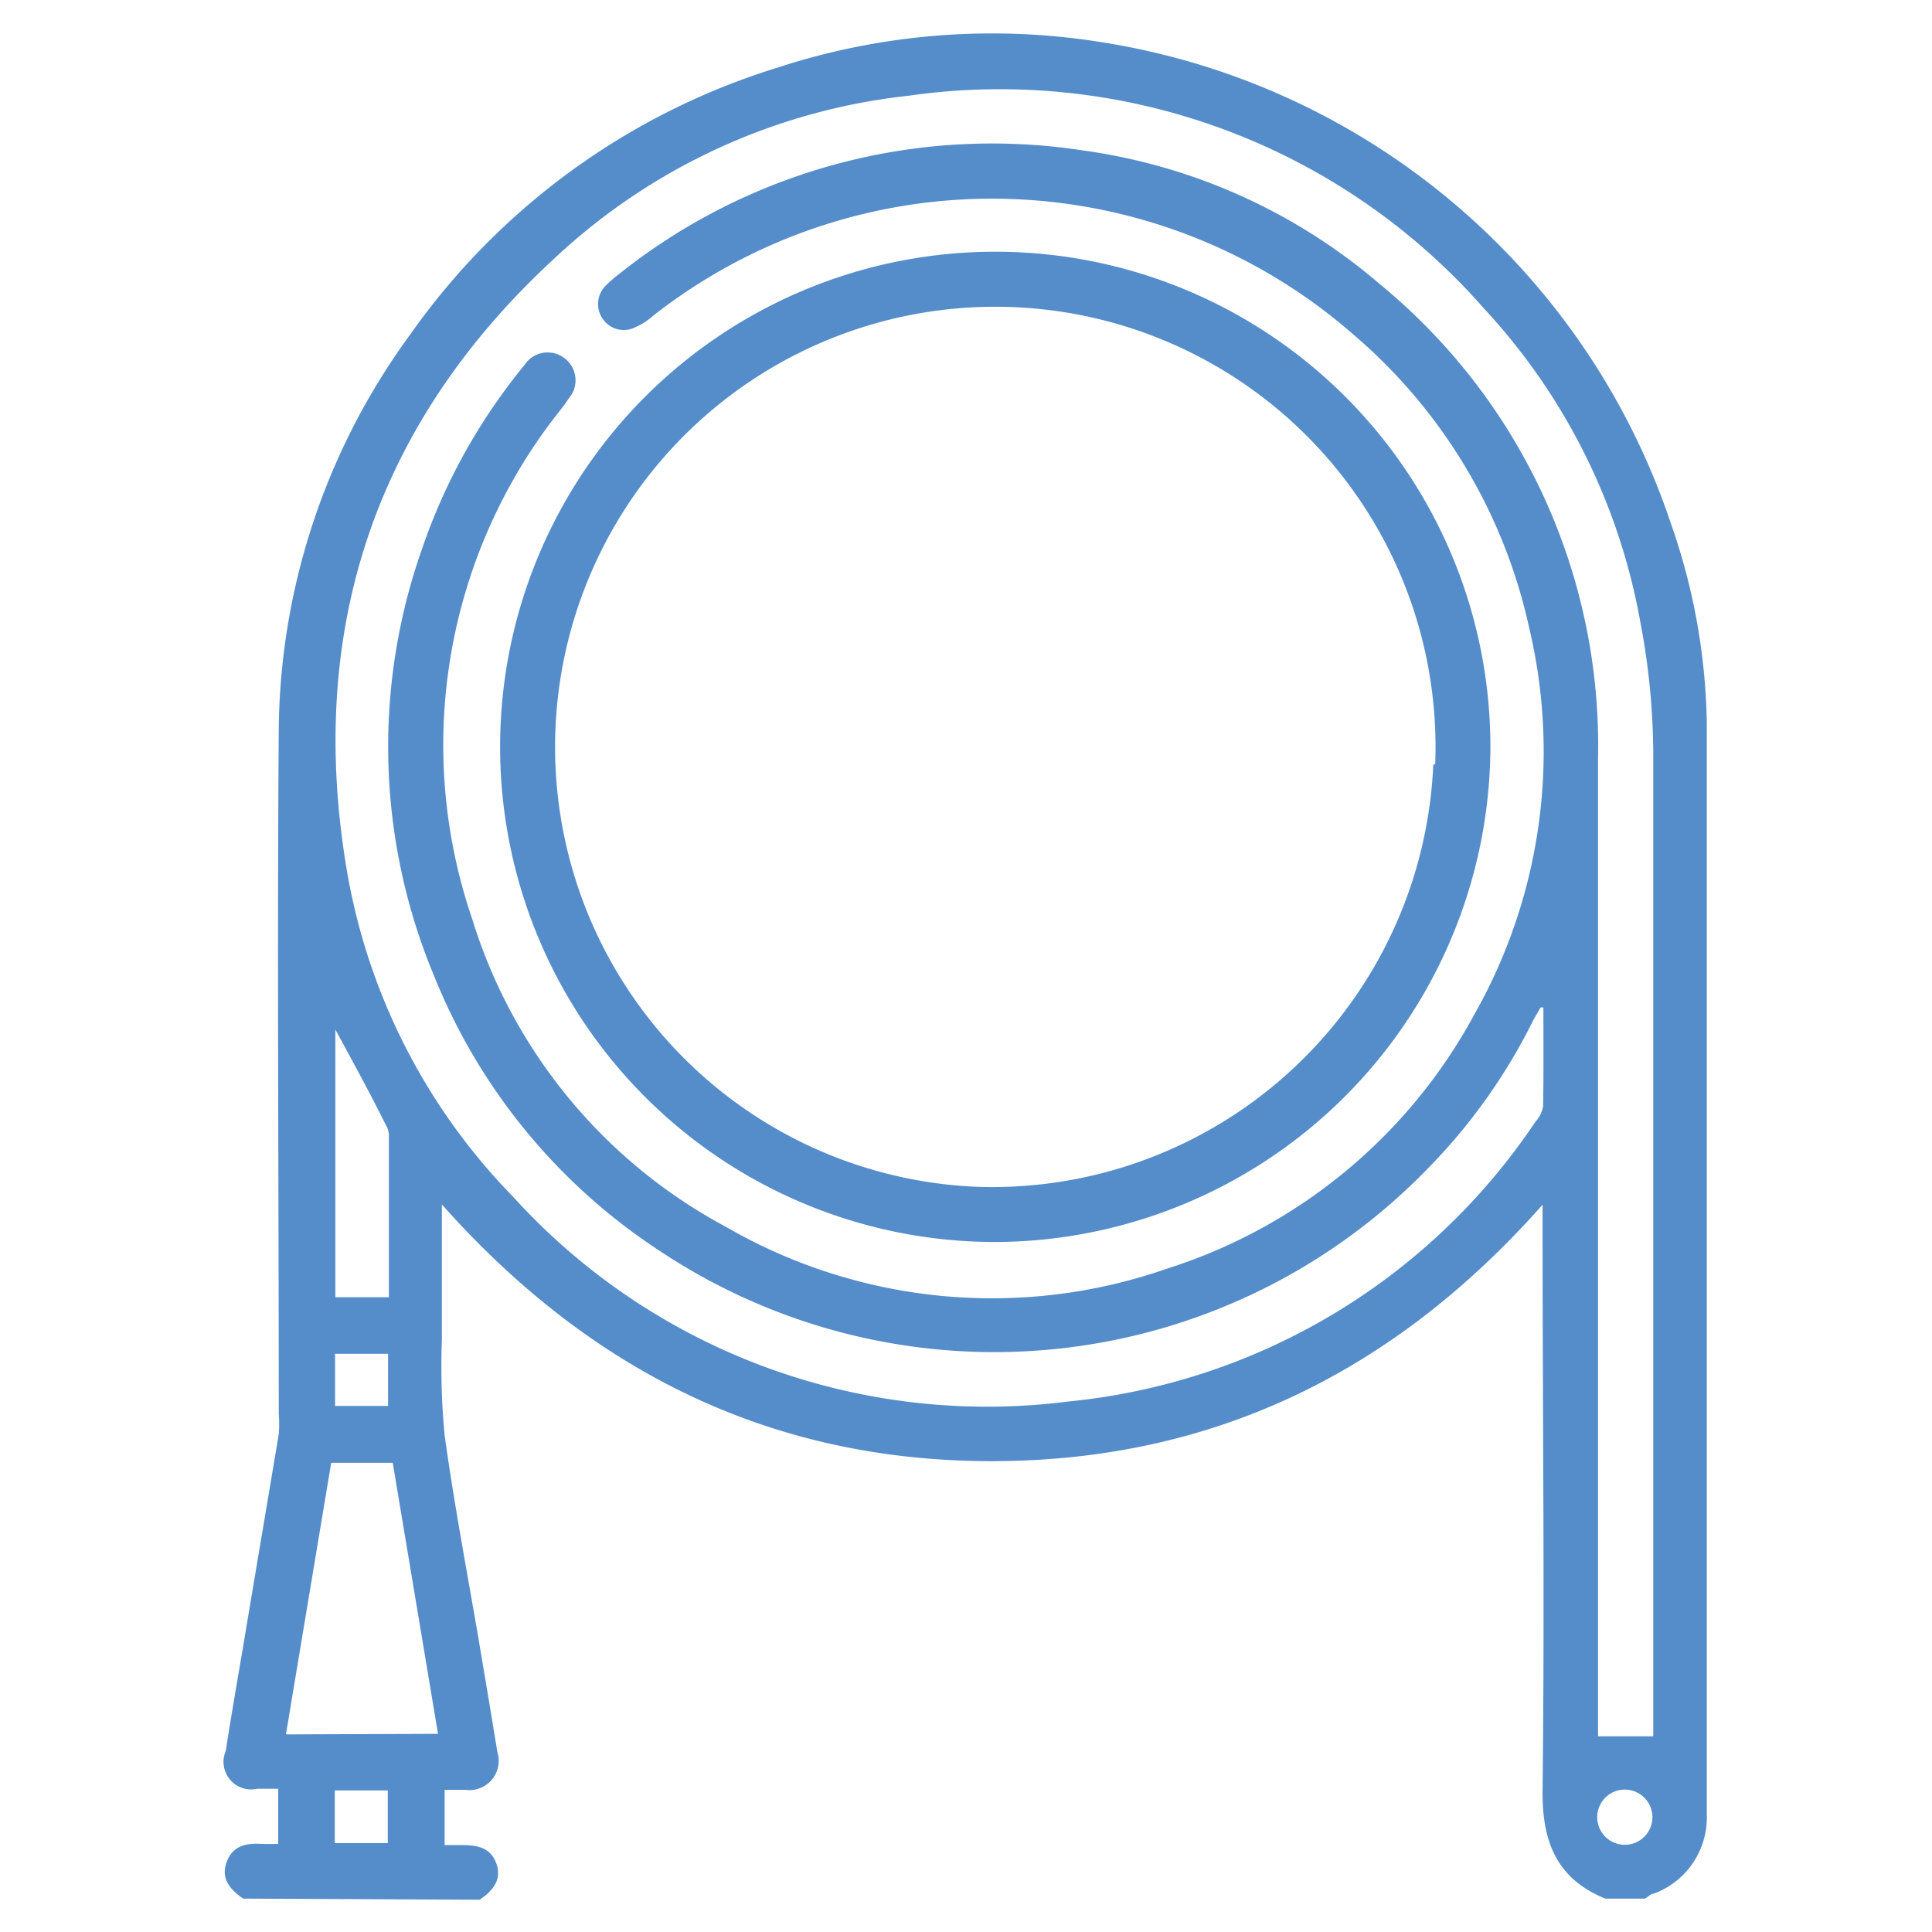
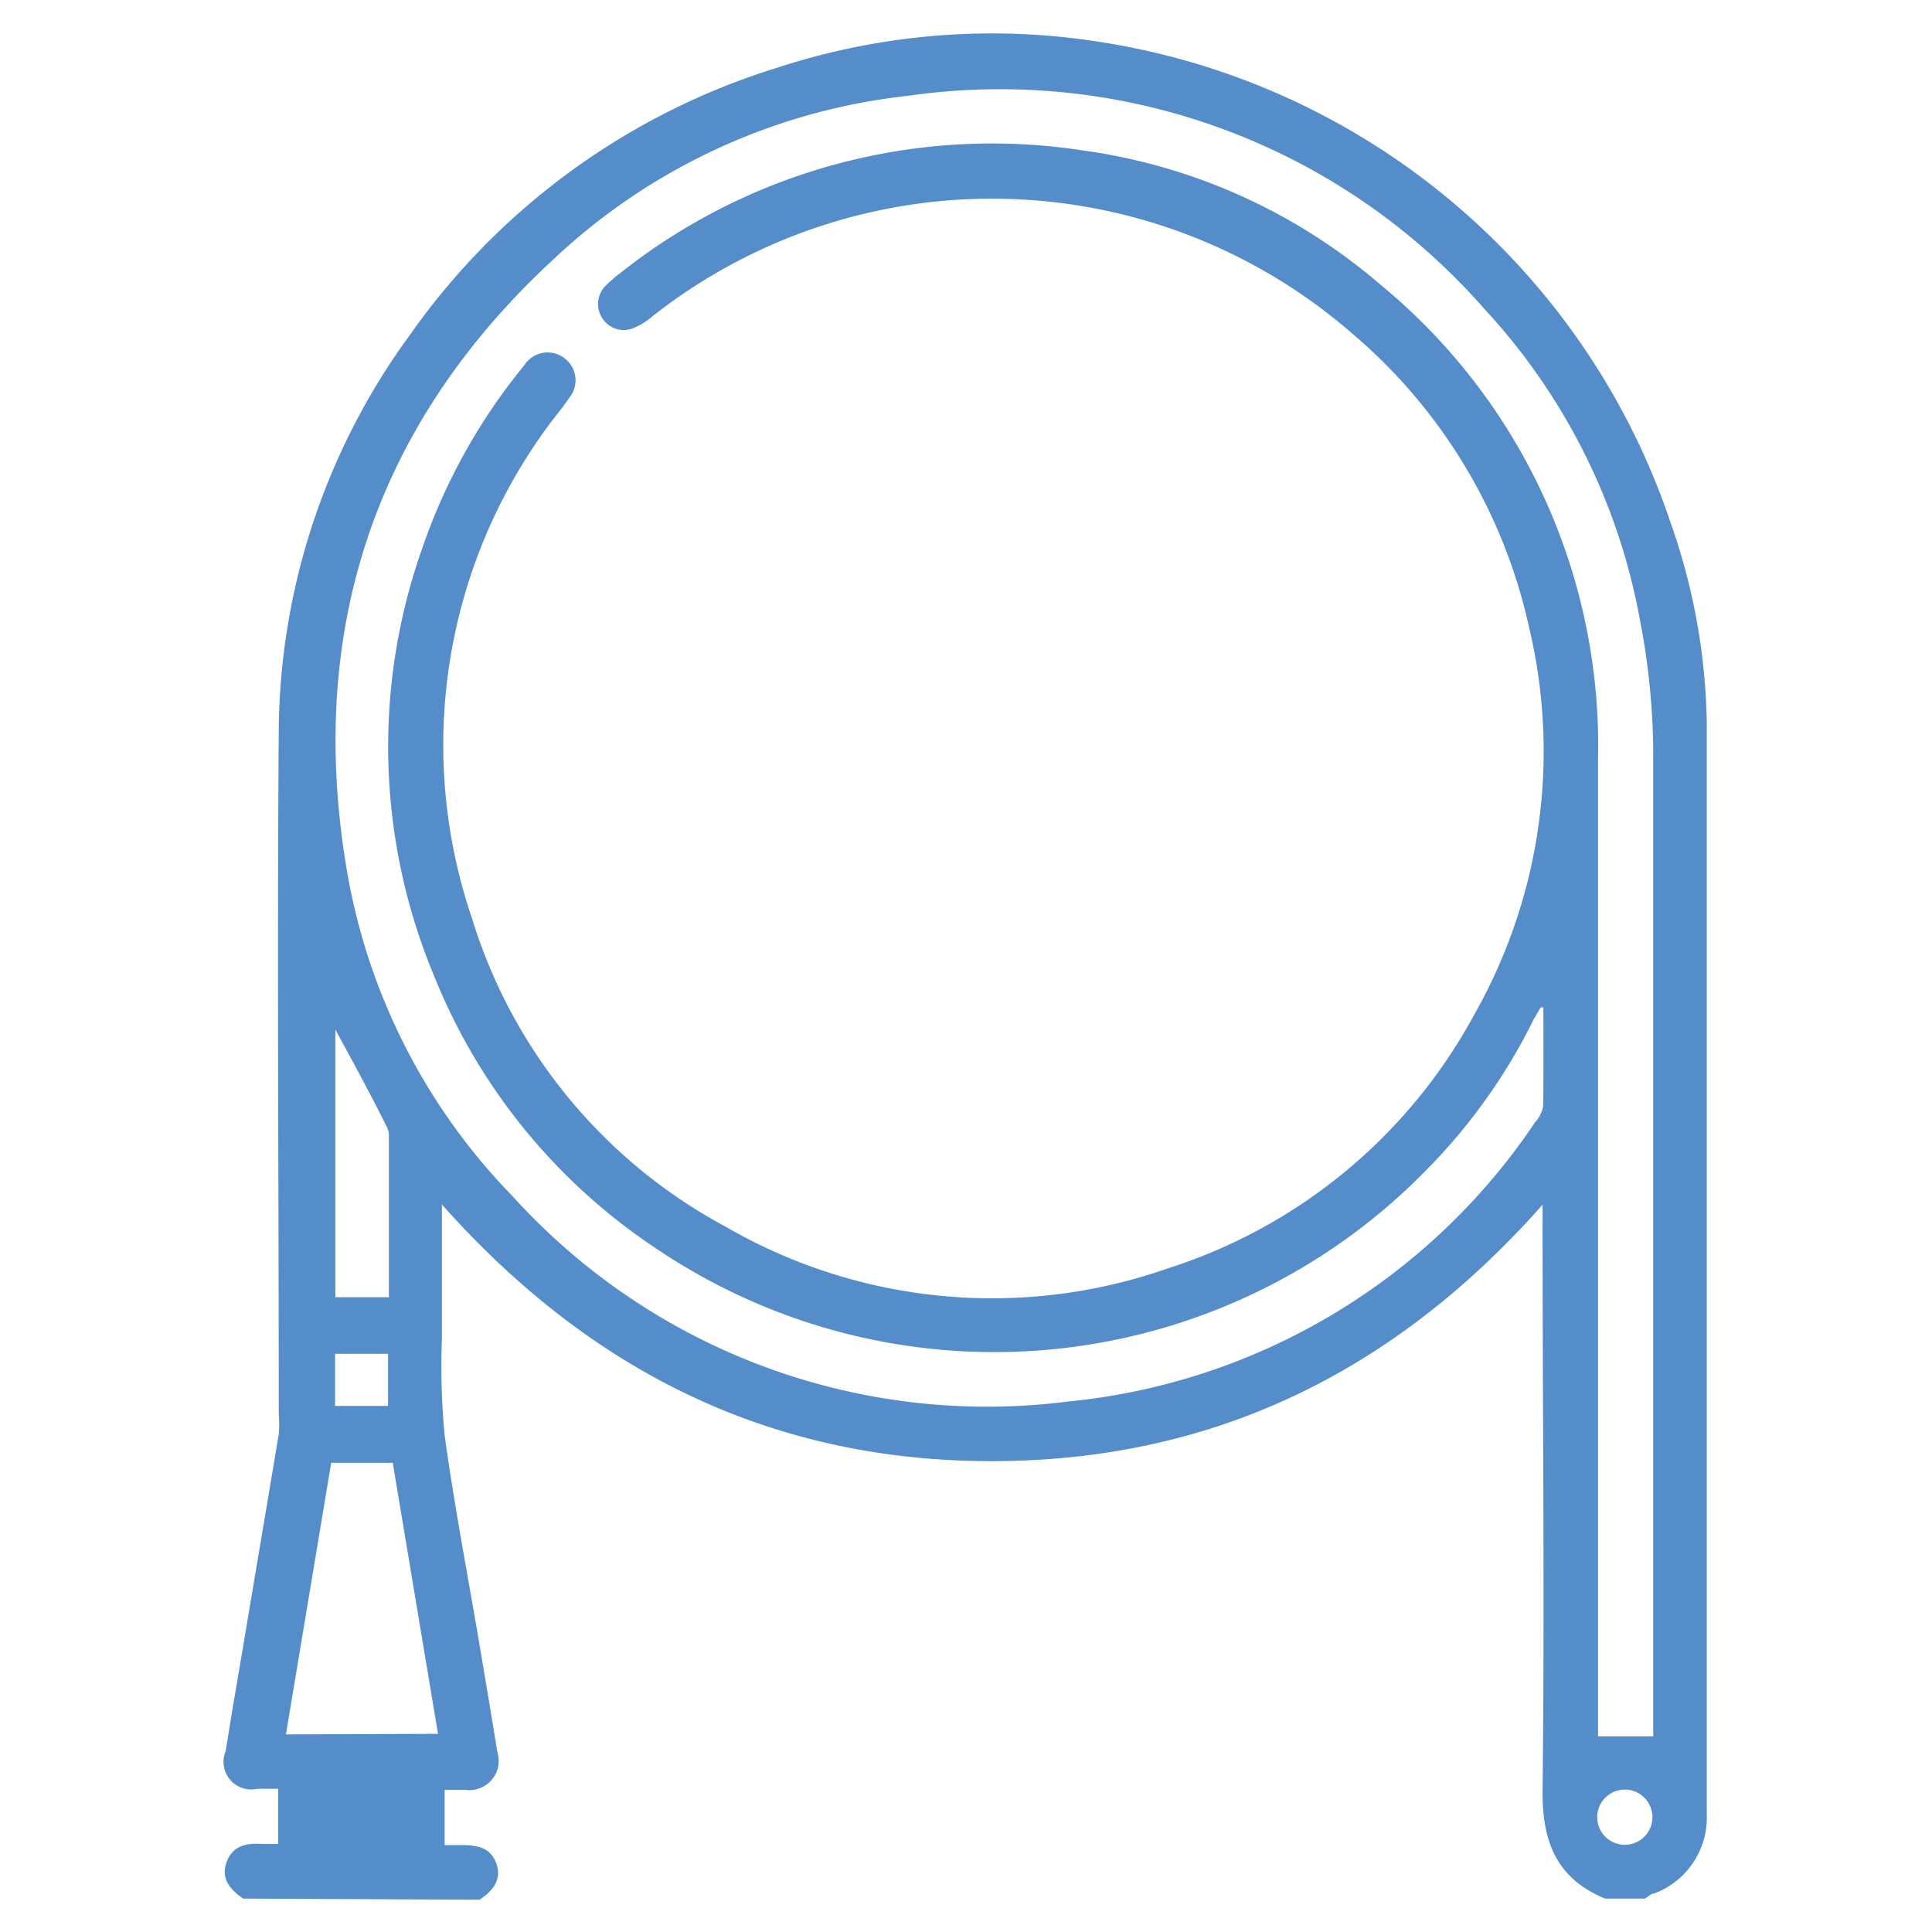
<svg xmlns="http://www.w3.org/2000/svg" id="Layer_1" data-name="Layer 1" viewBox="0 0 70 70">
  <defs>
    <style>.cls-1{fill:#558dca;}</style>
  </defs>
-   <path class="cls-1" d="M8.81,68.79c-.46-.32-.82-.71-.6-1.32s.73-.7,1.3-.66h.57v-2H9.32a1,1,0,0,1-1.14-1.37c.21-1.36.45-2.72.68-4.09.41-2.46.83-4.93,1.24-7.39a4.46,4.46,0,0,0,0-.73c0-8.28-.06-16.57,0-24.86a24.57,24.57,0,0,1,4.77-14.26A25.43,25.43,0,0,1,28.14,2.46a25,25,0,0,1,11.78-.93A26,26,0,0,1,60.53,18.94a22.85,22.85,0,0,1,1.31,7.22c0,13.19,0,26.38,0,39.57a2.94,2.94,0,0,1-1.92,2.88c-.11,0-.21.12-.32.18H58.16c-1.76-.72-2.29-2.06-2.27-3.92.08-6.81,0-13.62,0-20.44v-.78c-5.4,6.1-12,9.3-20,9.29s-14.53-3.28-19.88-9.3v4.91A26.16,26.16,0,0,0,16.11,52c.34,2.47.81,4.93,1.23,7.39.23,1.37.46,2.73.68,4.09a1.06,1.06,0,0,1-1.15,1.37h-.76v2h.57c.57,0,1.08.06,1.3.66s-.13,1-.6,1.32ZM55.92,36.5l-.1,0-.25.43a20.86,20.86,0,0,1-3.84,5.41,21.87,21.87,0,0,1-27.8,3,21.44,21.44,0,0,1-8.21-10,21.55,21.55,0,0,1-.43-15.45A21.35,21.35,0,0,1,19,13.23,1,1,0,0,1,20.48,13a1,1,0,0,1,.14,1.42c-.23.35-.51.67-.75,1A19.48,19.48,0,0,0,17.1,33.27a19,19,0,0,0,9.2,11.18,19.25,19.25,0,0,0,16,1.51,19.28,19.28,0,0,0,11.11-9.19,19.34,19.34,0,0,0,2-14A19.42,19.42,0,0,0,49,12.09a19.88,19.88,0,0,0-25.36-.63,2.34,2.34,0,0,1-.61.39.92.92,0,0,1-1.18-.28A.94.94,0,0,1,22,10.3a4,4,0,0,1,.44-.38A21.67,21.67,0,0,1,39.23,5.45,20.87,20.87,0,0,1,50,10.3,21.63,21.63,0,0,1,57.9,27.49V62.91h2v-.45c0-11.73,0-23.45,0-35.17a25.75,25.75,0,0,0-.46-4.71,22.51,22.51,0,0,0-5.67-11.4A23.33,23.33,0,0,0,32.91,3.47a22.26,22.26,0,0,0-12.83,5.9c-6.51,6-9,13.51-7.5,22.24a22.26,22.26,0,0,0,6,11.74,23.19,23.19,0,0,0,20.12,7.43A23.08,23.08,0,0,0,55.62,40.66a1.19,1.19,0,0,0,.29-.57C55.93,38.89,55.92,37.69,55.92,36.5ZM15.87,62.82,14.23,53H12l-1.64,9.84ZM12.15,37.3V47h1.94V41.12A.68.68,0,0,0,14,40.8C13.43,39.65,12.8,38.5,12.15,37.3Zm1.91,11.75H12.14v1.89h1.92ZM12.13,66.78h1.92V64.87H12.13Zm47.74-.94a1,1,0,1,0-2,0,1,1,0,0,0,2,0Z" />
-   <path class="cls-1" d="M36,45a17.94,17.94,0,1,1,18-17.92A18,18,0,0,1,36,45Zm16-17.32A15.95,15.95,0,1,0,35.39,43,16,16,0,0,0,51.93,27.71Z" />
+   <path class="cls-1" d="M8.81,68.79c-.46-.32-.82-.71-.6-1.32s.73-.7,1.3-.66h.57v-2H9.32a1,1,0,0,1-1.14-1.37c.21-1.36.45-2.72.68-4.09.41-2.46.83-4.93,1.24-7.39a4.46,4.46,0,0,0,0-.73c0-8.28-.06-16.57,0-24.86a24.57,24.57,0,0,1,4.77-14.26A25.43,25.43,0,0,1,28.14,2.46a25,25,0,0,1,11.78-.93A26,26,0,0,1,60.53,18.94a22.85,22.85,0,0,1,1.31,7.22c0,13.19,0,26.38,0,39.57a2.94,2.94,0,0,1-1.92,2.88c-.11,0-.21.12-.32.18H58.16c-1.76-.72-2.29-2.06-2.27-3.92.08-6.81,0-13.62,0-20.44v-.78c-5.4,6.1-12,9.3-20,9.29s-14.53-3.28-19.88-9.3v4.91A26.16,26.16,0,0,0,16.11,52c.34,2.47.81,4.93,1.23,7.39.23,1.37.46,2.73.68,4.09a1.06,1.06,0,0,1-1.15,1.37h-.76v2h.57c.57,0,1.08.06,1.3.66s-.13,1-.6,1.32ZM55.92,36.5l-.1,0-.25.43a20.86,20.86,0,0,1-3.84,5.41,21.87,21.87,0,0,1-27.8,3,21.44,21.44,0,0,1-8.21-10,21.55,21.55,0,0,1-.43-15.45A21.35,21.35,0,0,1,19,13.23,1,1,0,0,1,20.48,13a1,1,0,0,1,.14,1.42c-.23.35-.51.67-.75,1A19.48,19.48,0,0,0,17.1,33.27a19,19,0,0,0,9.2,11.18,19.25,19.25,0,0,0,16,1.51,19.28,19.28,0,0,0,11.11-9.19,19.34,19.34,0,0,0,2-14A19.42,19.42,0,0,0,49,12.09a19.88,19.88,0,0,0-25.36-.63,2.34,2.34,0,0,1-.61.39.92.92,0,0,1-1.18-.28A.94.94,0,0,1,22,10.3a4,4,0,0,1,.44-.38A21.67,21.67,0,0,1,39.23,5.45,20.87,20.87,0,0,1,50,10.3,21.63,21.63,0,0,1,57.9,27.49V62.91h2v-.45c0-11.73,0-23.45,0-35.17a25.75,25.75,0,0,0-.46-4.71,22.51,22.51,0,0,0-5.67-11.4A23.33,23.33,0,0,0,32.91,3.47a22.26,22.26,0,0,0-12.83,5.9c-6.51,6-9,13.51-7.5,22.24a22.26,22.26,0,0,0,6,11.74,23.19,23.19,0,0,0,20.12,7.43A23.08,23.08,0,0,0,55.62,40.66a1.19,1.19,0,0,0,.29-.57C55.93,38.89,55.92,37.69,55.92,36.5ZM15.87,62.82,14.23,53H12l-1.64,9.84ZM12.15,37.3V47h1.94V41.12A.68.68,0,0,0,14,40.8C13.43,39.65,12.8,38.5,12.15,37.3Zm1.91,11.75H12.14v1.89h1.92ZM12.13,66.78h1.92H12.13Zm47.74-.94a1,1,0,1,0-2,0,1,1,0,0,0,2,0Z" />
</svg>